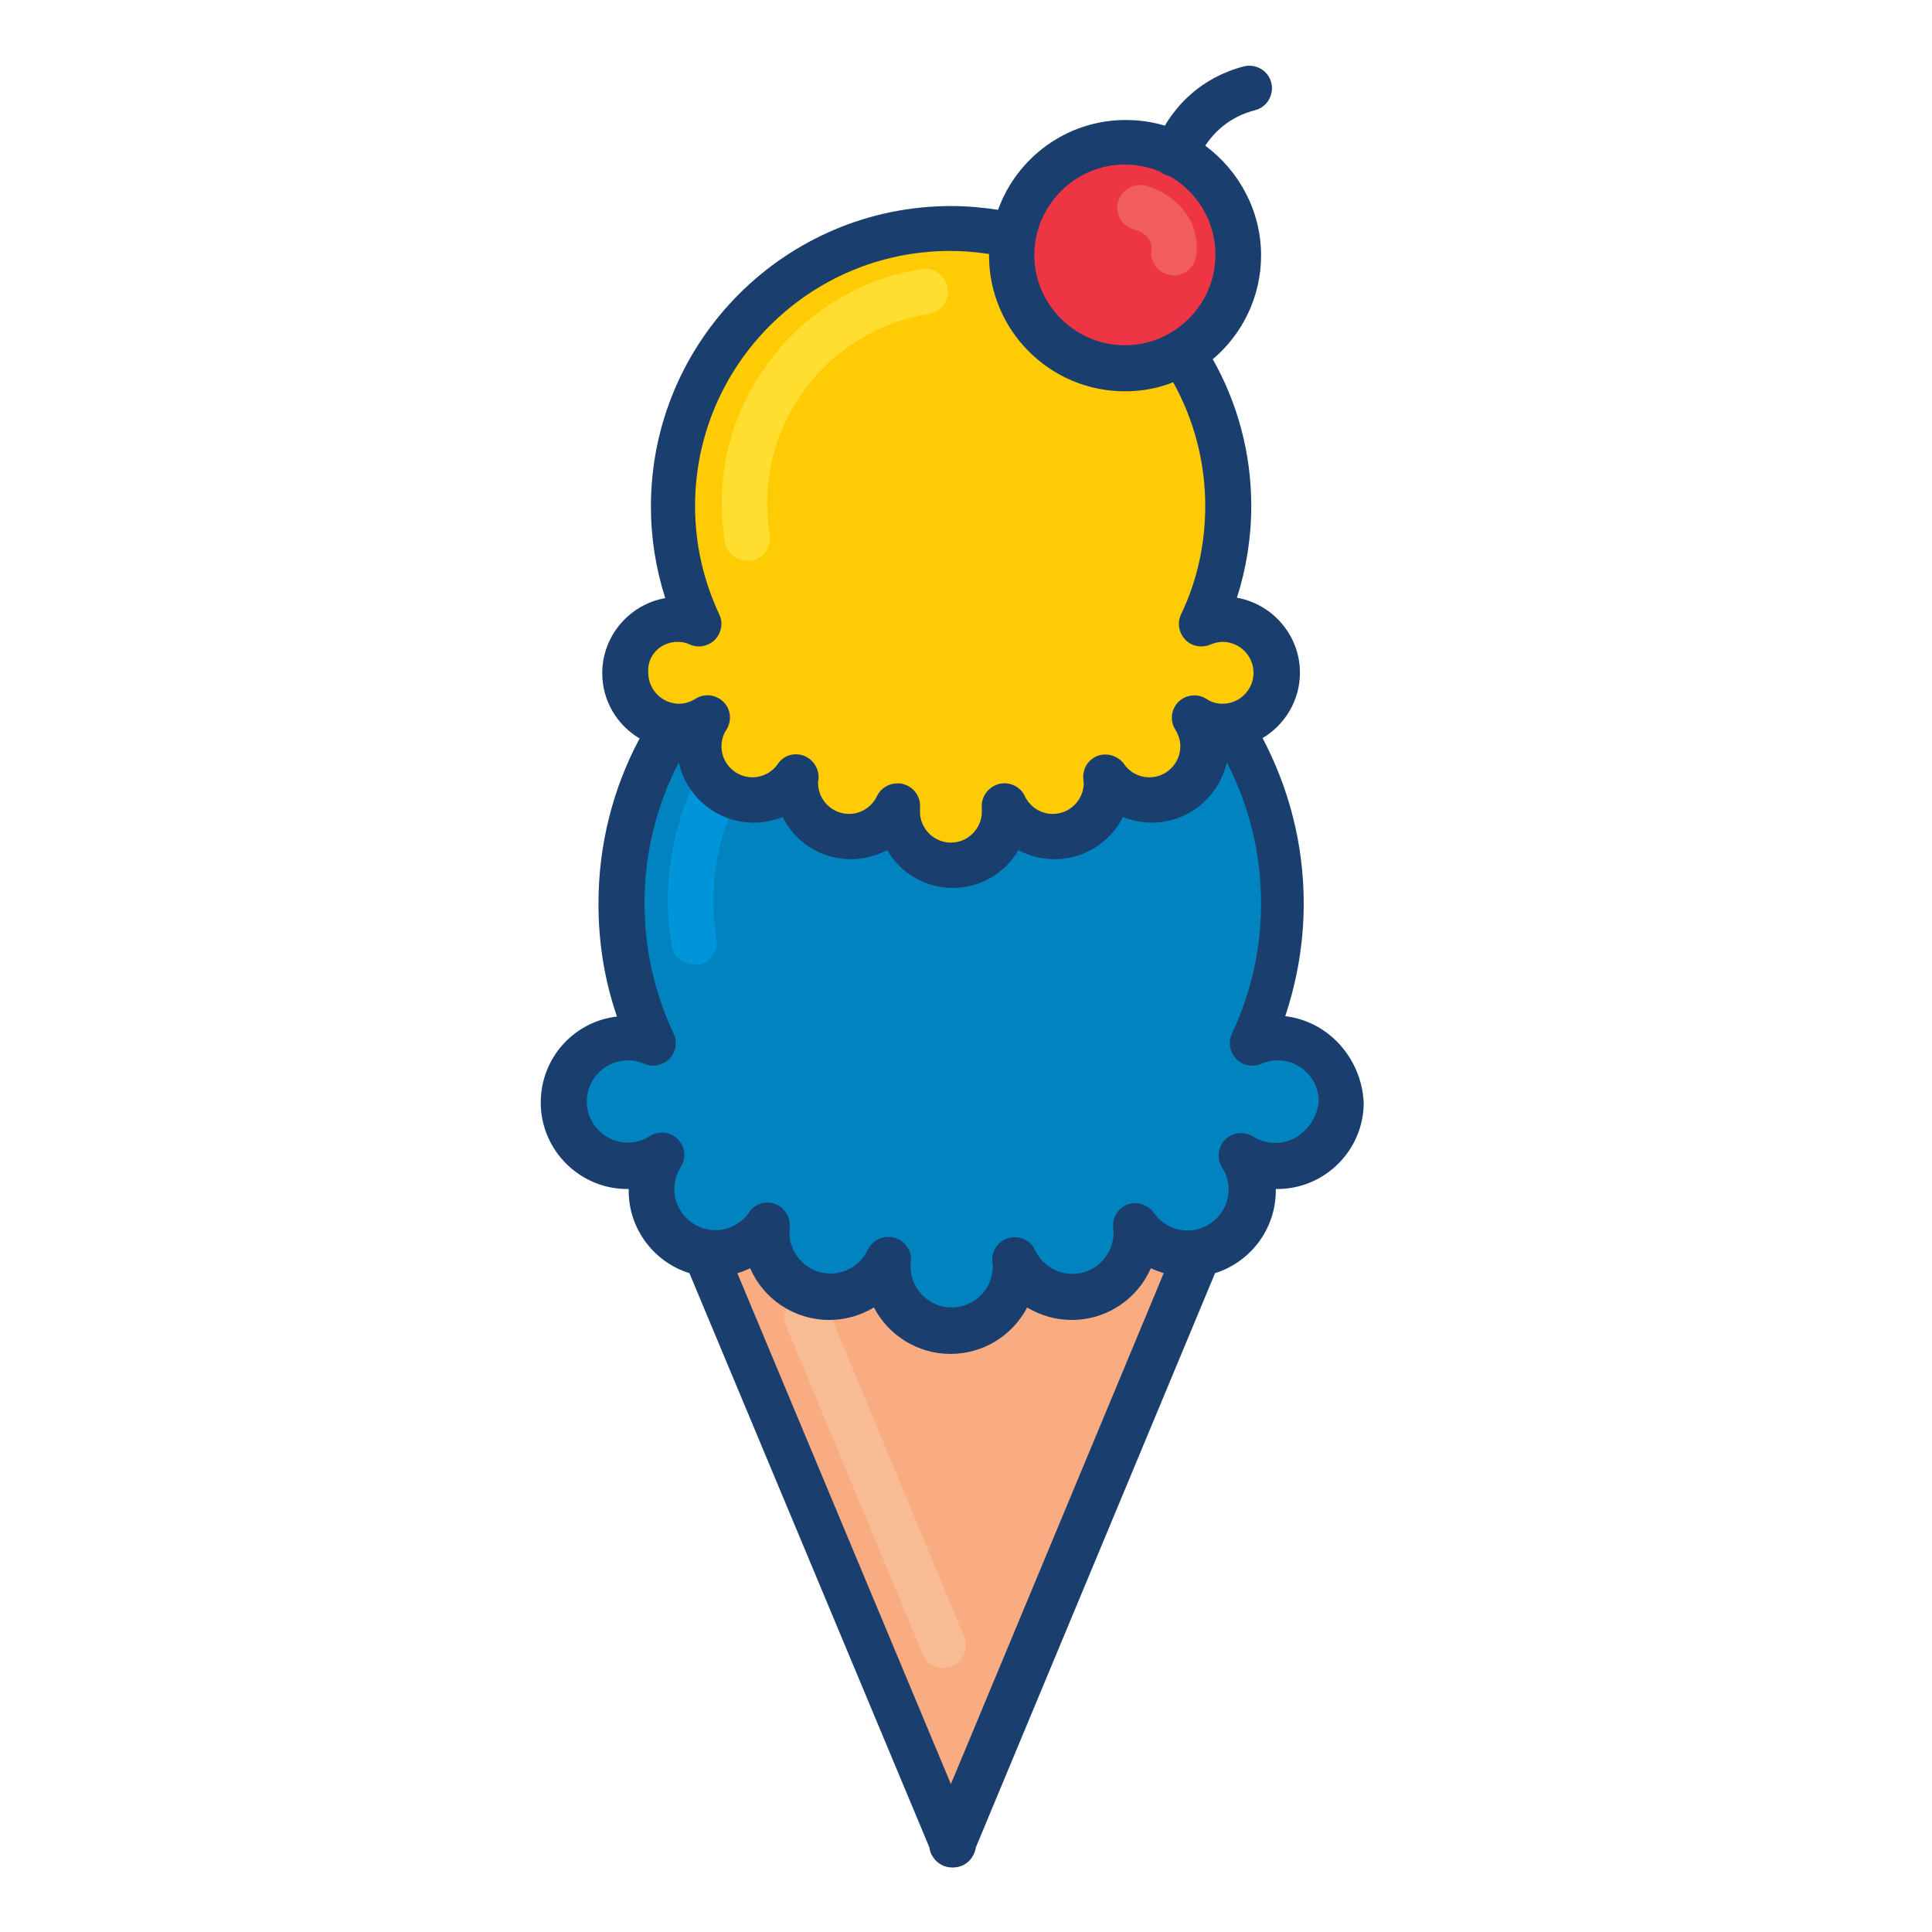
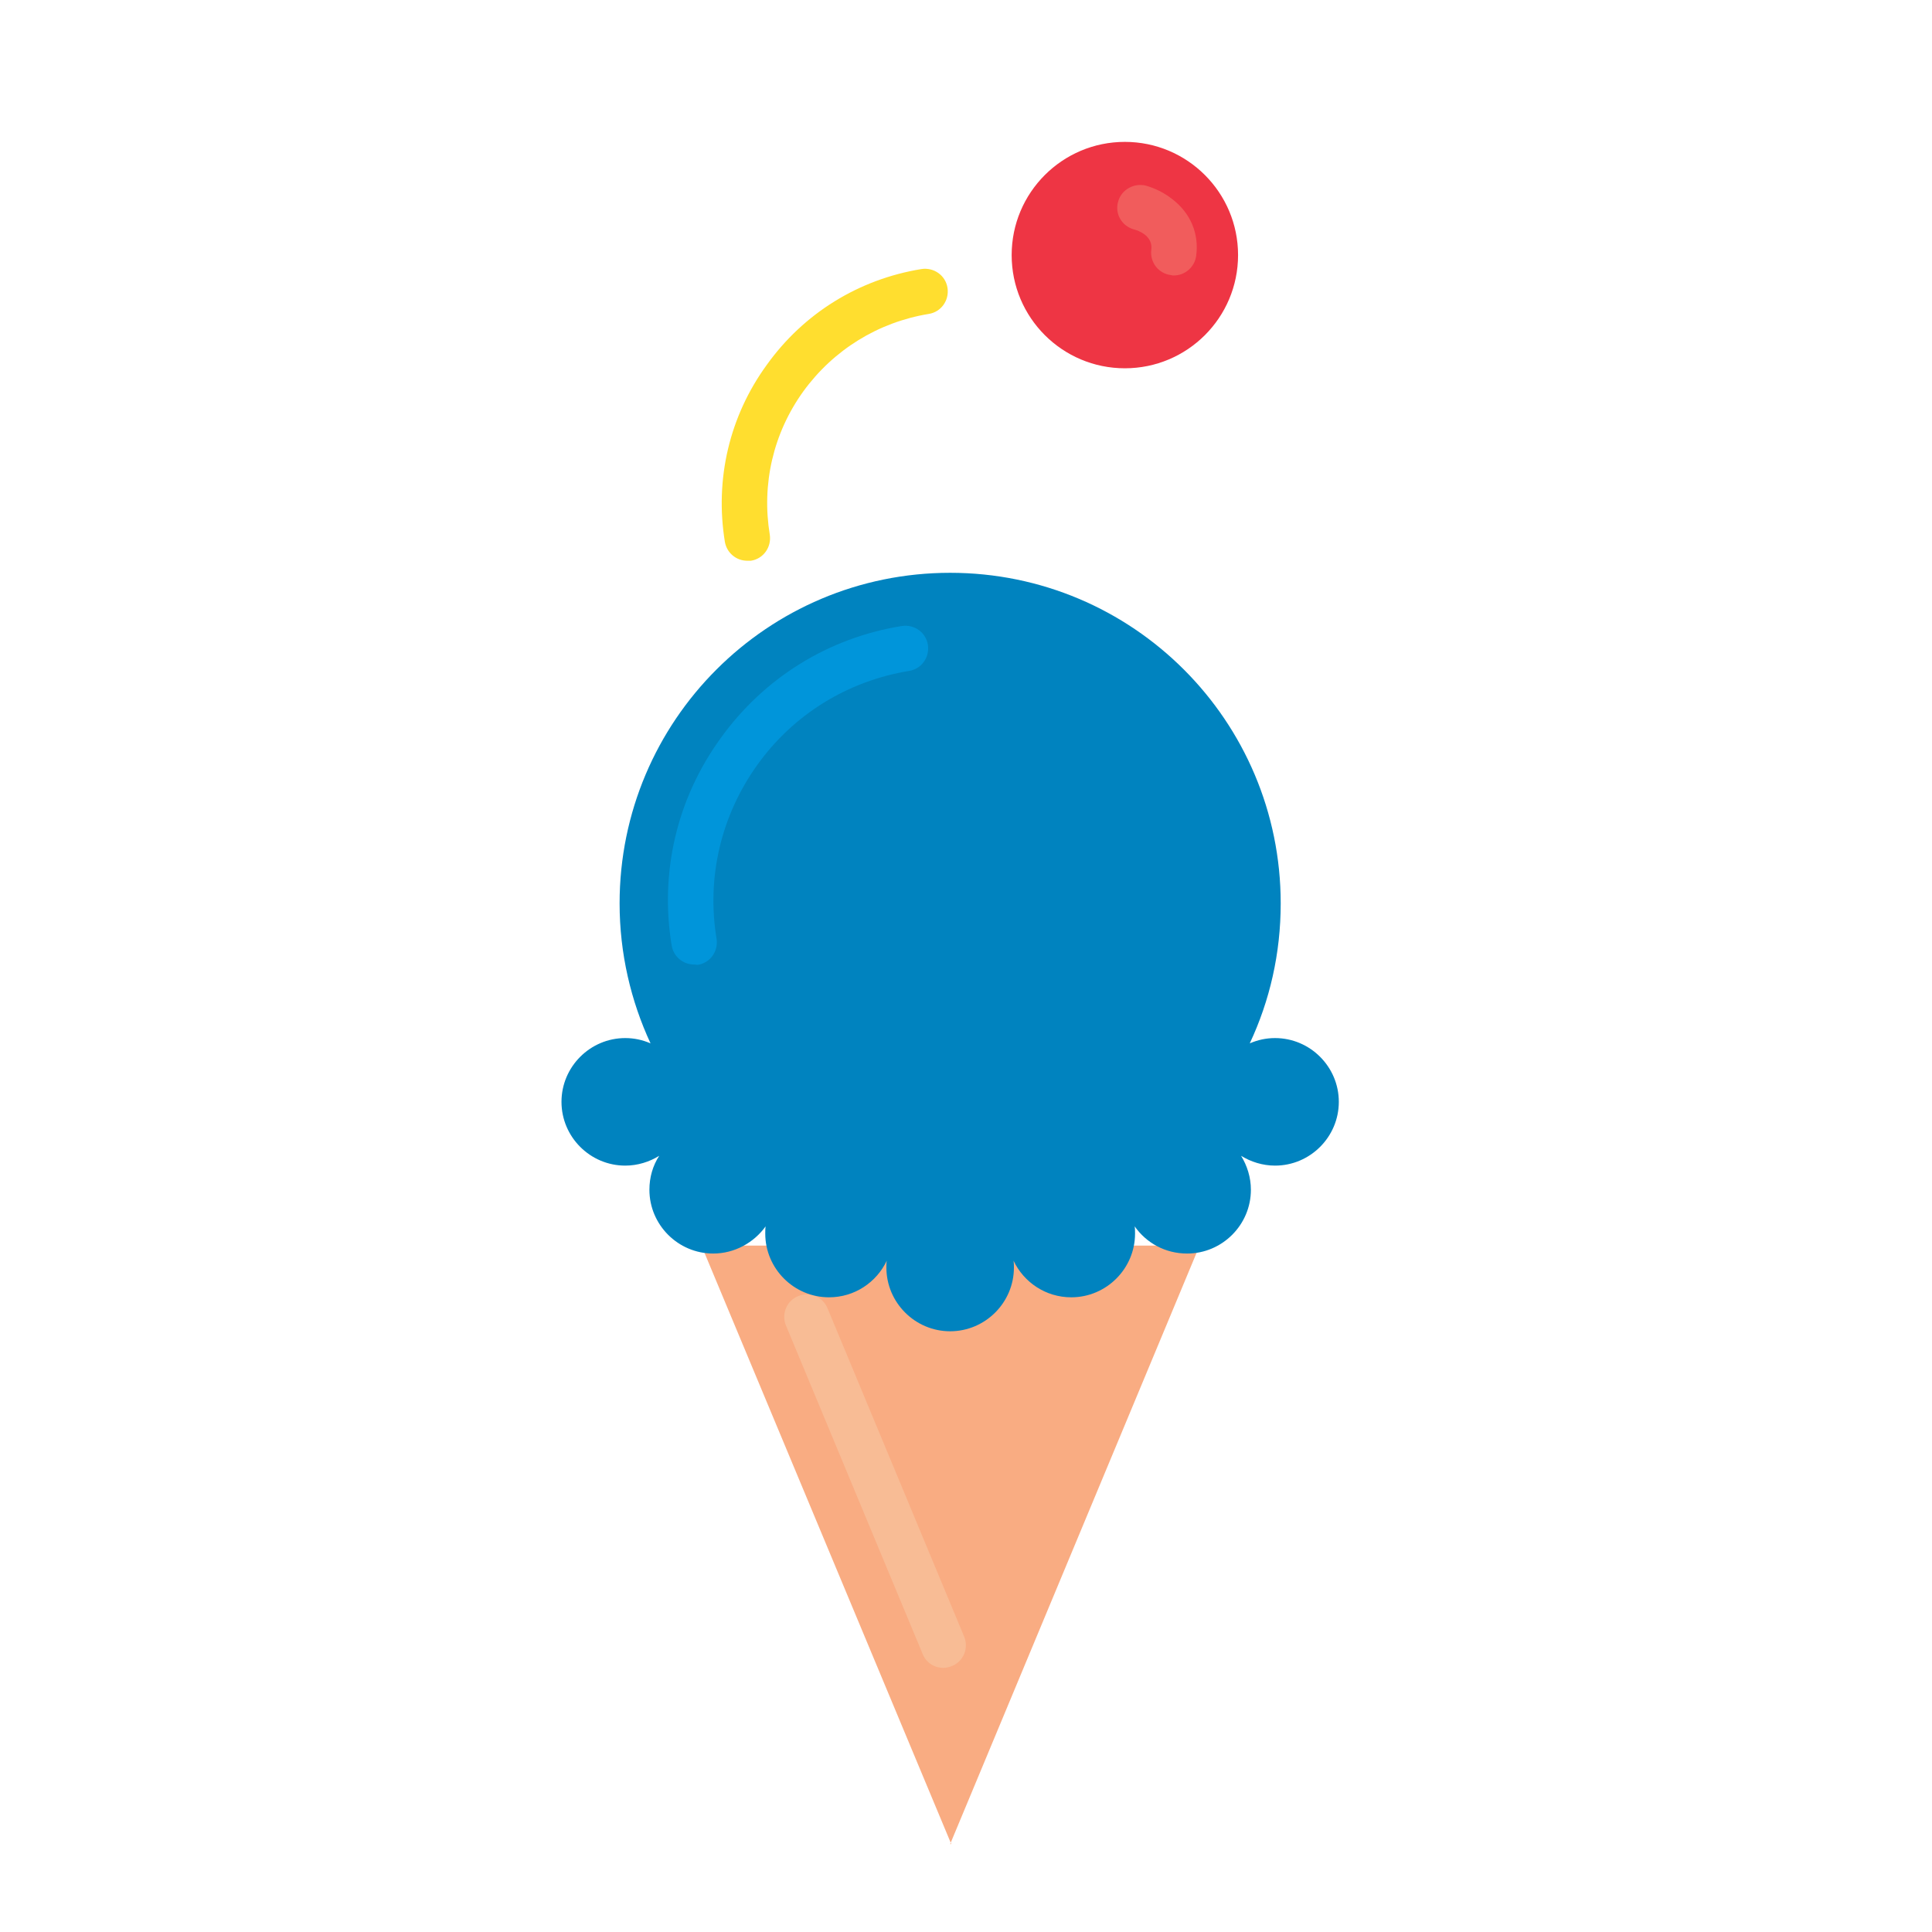
<svg xmlns="http://www.w3.org/2000/svg" id="Layer_1" style="enable-background:new 0 0 512 512;" version="1.1" viewBox="0 0 512 512" xml:space="preserve">
  <style type="text/css">
	.st0{fill:#F9AC82;}
	.st1{fill:#F8BC95;}
	.st2{fill:#0083BF;}
	.st3{fill:#0095DA;}
	.st4{fill:#FFCB05;}
	.st5{fill:#FFDE2F;}
	.st6{fill:#EE3544;}
	.st7{fill:#F15C5C;}
	.st8{fill:#1A3F6F;}
</style>
  <g>
    <polygon class="st0" points="185.9,330.1 252.1,488.7 251.8,488.7 317.9,330.1  " />
    <path class="st1" d="M250,442c-2.4,0-4.6-1.4-5.5-3.7l-36.2-87c-1.3-3.1,0.2-6.6,3.2-7.8c3.1-1.3,6.6,0.2,7.8,3.2l36.2,87   c1.3,3.1-0.2,6.6-3.2,7.8C251.6,441.8,250.8,442,250,442z" />
    <path class="st2" d="M337.9,275.1c-2.4,0-4.6,0.5-6.7,1.4c5.3-11.3,8.2-23.8,8.2-37.1c0-48.4-39.2-87.6-87.6-87.6   c-48.4,0-87.6,39.2-87.6,87.6c0,13.3,3,25.9,8.2,37.1c-2.1-0.9-4.3-1.4-6.7-1.4c-9.3,0-16.9,7.6-16.9,16.9s7.6,16.9,16.9,16.9   c3.3,0,6.4-1,9-2.6c-1.7,2.6-2.6,5.7-2.6,9c0,9.3,7.6,16.9,16.9,16.9c5.7,0,10.8-2.9,13.9-7.2c-0.1,0.6-0.1,1.3-0.1,1.9   c0,9.3,7.6,16.9,16.9,16.9c6.8,0,12.6-4,15.3-9.7c-0.1,0.6-0.1,1.2-0.1,1.8c0,9.3,7.6,16.9,16.9,16.9c9.3,0,16.9-7.6,16.9-16.9   c0-0.6,0-1.2-0.1-1.8c2.7,5.7,8.5,9.7,15.3,9.7c9.3,0,16.9-7.6,16.9-16.9c0-0.6,0-1.3-0.1-1.9c3.1,4.4,8.1,7.2,13.9,7.2   c9.3,0,16.9-7.6,16.9-16.9c0-3.3-1-6.4-2.6-9c2.6,1.6,5.7,2.6,9,2.6c9.3,0,16.9-7.6,16.9-16.9S347.2,275.1,337.9,275.1z" />
-     <path class="st3" d="M183.9,255.6c-2.9,0-5.4-2.1-5.9-5c-3.2-19.5,1.4-39,13-55c11.5-16,28.6-26.6,48-29.7c3.3-0.5,6.4,1.7,6.9,5   c0.5,3.3-1.7,6.4-5,6.9c-16.3,2.7-30.6,11.5-40.2,24.9c-9.6,13.4-13.5,29.8-10.8,46.1c0.5,3.3-1.7,6.4-5,6.9   C184.5,255.6,184.2,255.6,183.9,255.6z" />
-     <path class="st4" d="M324.2,164.1c-2,0-3.9,0.4-5.6,1.2c4.4-9.5,6.9-20,6.9-31.2c0-40.6-32.9-73.6-73.6-73.6   c-40.6,0-73.6,32.9-73.6,73.6c0,11.2,2.5,21.7,6.9,31.2c-1.7-0.7-3.6-1.2-5.6-1.2c-7.8,0-14.2,6.4-14.2,14.2s6.4,14.2,14.2,14.2   c2.8,0,5.4-0.8,7.5-2.2c-1.4,2.2-2.2,4.8-2.2,7.6c0,7.8,6.4,14.2,14.2,14.2c4.8,0,9.1-2.4,11.6-6.1c-0.1,0.5-0.1,1.1-0.1,1.6   c0,7.8,6.4,14.2,14.2,14.2c5.7,0,10.6-3.3,12.8-8.2c-0.1,0.5-0.1,1-0.1,1.5c0,7.8,6.4,14.2,14.2,14.2c7.8,0,14.2-6.4,14.2-14.2   c0-0.5,0-1-0.1-1.5c2.3,4.8,7.2,8.2,12.8,8.2c7.8,0,14.2-6.4,14.2-14.2c0-0.5,0-1.1-0.1-1.6c2.6,3.7,6.8,6.1,11.6,6.1   c7.8,0,14.2-6.4,14.2-14.2c0-2.8-0.8-5.4-2.2-7.6c2.2,1.4,4.8,2.2,7.5,2.2c7.8,0,14.2-6.4,14.2-14.2S332,164.1,324.2,164.1z" />
+     <path class="st3" d="M183.9,255.6c-2.9,0-5.4-2.1-5.9-5c-3.2-19.5,1.4-39,13-55c11.5-16,28.6-26.6,48-29.7c3.3-0.5,6.4,1.7,6.9,5   c0.5,3.3-1.7,6.4-5,6.9c-16.3,2.7-30.6,11.5-40.2,24.9c-9.6,13.4-13.5,29.8-10.8,46.1c0.5,3.3-1.7,6.4-5,6.9   z" />
    <path class="st5" d="M198,148.6c-2.9,0-5.4-2.1-5.9-5c-2.7-16.6,1.2-33.3,11.1-46.9c9.8-13.7,24.4-22.7,41-25.4   c3.3-0.5,6.4,1.7,6.9,5c0.5,3.3-1.7,6.4-5,6.9c-13.4,2.2-25.2,9.5-33.2,20.5c-8,11.1-11.1,24.6-8.9,38c0.5,3.3-1.7,6.4-5,6.9   C198.7,148.6,198.4,148.6,198,148.6z" />
    <circle class="st6" cx="298.1" cy="67.6" r="30" />
    <path class="st7" d="M311.1,73c-0.3,0-0.5,0-0.8-0.1c-3.3-0.4-5.6-3.4-5.2-6.7c0.5-3.7-3.4-5.1-4.6-5.4c-3.2-0.9-5.1-4.1-4.2-7.3   c0.8-3.2,4.2-5.1,7.4-4.3c0.6,0.2,3.9,1.1,7,3.6c4.8,3.7,7.1,9.1,6.3,15C316.6,70.8,314,73,311.1,73z" />
-     <path class="st8" d="M340.6,269.3c3.2-9.6,4.9-19.6,4.9-29.9c0-15.8-4-30.7-10.9-43.8c5.9-3.5,9.9-10,9.9-17.3   c0-9.9-7.2-18.2-16.7-19.9c2.5-7.8,3.8-16,3.8-24.3c0-14.1-3.7-27.4-10.2-38.9c7.8-6.6,12.8-16.5,12.8-27.5   c0-11.9-5.9-22.5-14.8-29.1c2.2-3.3,6.2-7.6,13.2-9.4c3.2-0.8,5.1-4.1,4.3-7.3c-0.8-3.2-4.1-5.1-7.3-4.3   c-11.4,3-17.7,10.3-20.9,15.7c-3.3-1-6.8-1.5-10.4-1.5c-15.5,0-28.8,9.9-33.8,23.8c-4-0.6-8.2-1-12.4-1   c-43.9,0-79.6,35.7-79.6,79.6c0,8.4,1.3,16.5,3.8,24.3c-9.5,1.7-16.7,10-16.7,19.9c0,7.4,4,13.8,9.9,17.3   c-7,13.1-10.9,28-10.9,43.8c0,10.3,1.6,20.3,4.9,29.9c-11.4,1.3-20.2,11-20.2,22.8c0,12.7,10.5,23.1,23.3,22.9c0,0.1,0,0.3,0,0.4   c0,10.3,6.8,19,16.1,21.9l63.6,152.2c0.1,0.9,0.4,1.8,1,2.6c1.1,1.7,3,2.7,5,2.7h0.3c2,0,3.9-1,5-2.7c0.5-0.8,0.9-1.7,1-2.6   l63.4-152.2c9.3-2.9,16.1-11.6,16.1-21.9c0-0.1,0-0.3,0-0.4c0.1,0,0.2,0,0.4,0c12.6,0,22.9-10.3,22.9-22.9   C360.8,280.3,351.9,270.6,340.6,269.3z M298.1,43.6c3.3,0,6.5,0.7,9.4,1.9c0.6,0.5,1.3,0.9,2.1,1.1c0.1,0,0.2,0.1,0.4,0.1   c7.2,4.1,12.1,11.9,12.1,20.8c0,13.2-10.8,24-24,24s-24-10.8-24-24C274.2,54.4,284.9,43.6,298.1,43.6z M179.6,170.1   c1.1,0,2.2,0.2,3.2,0.7c2.3,1,4.9,0.5,6.7-1.3c1.7-1.8,2.2-4.5,1.1-6.7c-4.2-9-6.4-18.6-6.4-28.7c0-37.3,30.3-67.6,67.6-67.6   c3.5,0,6.9,0.3,10.3,0.8c0,0.1,0,0.3,0,0.4c0,19.8,16.1,36,36,36c4.5,0,8.8-0.8,12.8-2.4c5.4,9.7,8.5,20.9,8.5,32.8   c0,10-2.1,19.7-6.4,28.7c-1.1,2.3-0.6,4.9,1.1,6.7c1.7,1.8,4.4,2.3,6.7,1.3c1-0.4,2.1-0.7,3.2-0.7c4.5,0,8.2,3.7,8.2,8.2   c0,4.5-3.7,8.2-8.2,8.2c-1.5,0-3-0.4-4.3-1.3c-2.4-1.5-5.5-1.1-7.4,0.8c-2,2-2.3,5.1-0.8,7.4c0.8,1.3,1.3,2.8,1.3,4.4   c0,4.5-3.7,8.2-8.2,8.2c-2.7,0-5.2-1.3-6.7-3.5c-1.6-2.2-4.5-3.1-7-2.2c-2.6,1-4.1,3.5-3.8,6.3c0,0.4,0.1,0.7,0.1,0.9   c0,4.5-3.7,8.2-8.2,8.2c-3.2,0-6.1-1.9-7.4-4.7c-1.2-2.6-4.2-4-7-3.2c-2.8,0.8-4.7,3.5-4.4,6.4c0,0.3,0,0.6,0,0.9   c0,4.5-3.7,8.2-8.2,8.2s-8.2-3.7-8.2-8.2c0-0.3,0-0.6,0-0.9c0.3-2.9-1.5-5.6-4.4-6.4c-0.5-0.2-1.1-0.2-1.6-0.2   c-2.3,0-4.4,1.3-5.4,3.4c-1.4,2.9-4.3,4.7-7.4,4.7c-4.5,0-8.2-3.7-8.2-8.2c0-0.3,0-0.6,0.1-0.9c0.3-2.7-1.3-5.3-3.8-6.3   c-2.6-1-5.5-0.1-7,2.2c-1.5,2.2-4.1,3.5-6.7,3.5c-4.5,0-8.2-3.7-8.2-8.2c0-1.5,0.4-3.1,1.3-4.4c1.5-2.4,1.2-5.5-0.8-7.4   c-2-2-5.1-2.3-7.4-0.8c-1.3,0.8-2.8,1.3-4.3,1.3c-4.5,0-8.2-3.7-8.2-8.2C171.4,173.7,175.1,170.1,179.6,170.1z M252,472.8   l-56.6-135.4c1.2-0.3,2.3-0.8,3.4-1.3c3.5,8.1,11.6,13.7,21,13.7c4.2,0,8.3-1.2,11.8-3.3c3.8,7.3,11.5,12.3,20.3,12.3   c8.8,0,16.5-5,20.3-12.3c3.5,2.1,7.6,3.3,11.8,3.3c9.4,0,17.4-5.6,21-13.7c1.1,0.5,2.2,0.9,3.4,1.3L252,472.8z M337.9,302.9   c-2,0-4-0.6-5.8-1.7c-2.4-1.5-5.5-1.1-7.4,0.8c-2,2-2.3,5.1-0.8,7.4c1.1,1.8,1.7,3.8,1.7,5.8c0,6-4.9,10.9-10.9,10.9   c-3.5,0-6.9-1.7-8.9-4.7c-1.6-2.2-4.5-3.1-7-2.2c-2.6,1-4.1,3.6-3.8,6.3c0.1,0.5,0.1,0.9,0.1,1.2c0,6-4.9,10.9-10.9,10.9   c-4.2,0-8.1-2.5-9.9-6.3c-1.2-2.6-4.2-4-7-3.2c-2.8,0.8-4.7,3.5-4.3,6.4c0,0.4,0.1,0.8,0.1,1.1c0,6-4.9,10.9-10.9,10.9   s-10.9-4.9-10.9-10.9c0-0.4,0-0.8,0.1-1.2c0.3-2.9-1.5-5.6-4.4-6.4c-0.5-0.2-1.1-0.2-1.6-0.2c-2.3,0-4.4,1.3-5.4,3.4   c-1.8,3.8-5.7,6.3-9.9,6.3c-6,0-10.9-4.9-10.9-10.9c0-0.4,0-0.8,0.1-1.2c0.3-2.7-1.3-5.3-3.8-6.3c-2.6-1-5.5-0.1-7,2.2   c-2,2.9-5.4,4.7-8.9,4.7c-6,0-10.9-4.9-10.9-10.9c0-2,0.6-4.1,1.7-5.8c1.5-2.4,1.2-5.5-0.8-7.4c-2-2-5.1-2.3-7.4-0.8   c-1.7,1.1-3.7,1.7-5.8,1.7c-6,0-10.9-4.9-10.9-10.9c0-6,4.9-10.9,10.9-10.9c1.5,0,2.9,0.3,4.3,0.9c2.3,1,4.9,0.5,6.7-1.3   c1.7-1.8,2.2-4.5,1.1-6.7c-5.1-10.9-7.7-22.5-7.7-34.6c0-13.4,3.3-26.1,9.1-37.3c1.9,9.1,10.1,16,19.8,16c2.7,0,5.3-0.5,7.7-1.5   c3.3,6.7,10.2,11.2,18.1,11.2c3.4,0,6.7-0.9,9.6-2.4c3.5,6,10,10,17.4,10s13.9-4,17.4-10c2.9,1.6,6.2,2.4,9.6,2.4   c7.9,0,14.8-4.6,18.1-11.2c2.4,1,5,1.5,7.7,1.5c9.7,0,17.8-6.9,19.8-16c5.8,11.2,9.1,23.9,9.1,37.3c0,12.1-2.6,23.7-7.7,34.6   c-1.1,2.3-0.6,4.9,1.1,6.7c1.7,1.8,4.4,2.3,6.7,1.3c1.4-0.6,2.8-0.9,4.3-0.9c6,0,10.9,4.9,10.9,10.9   C348.8,298.1,343.9,302.9,337.9,302.9z" />
  </g>
</svg>